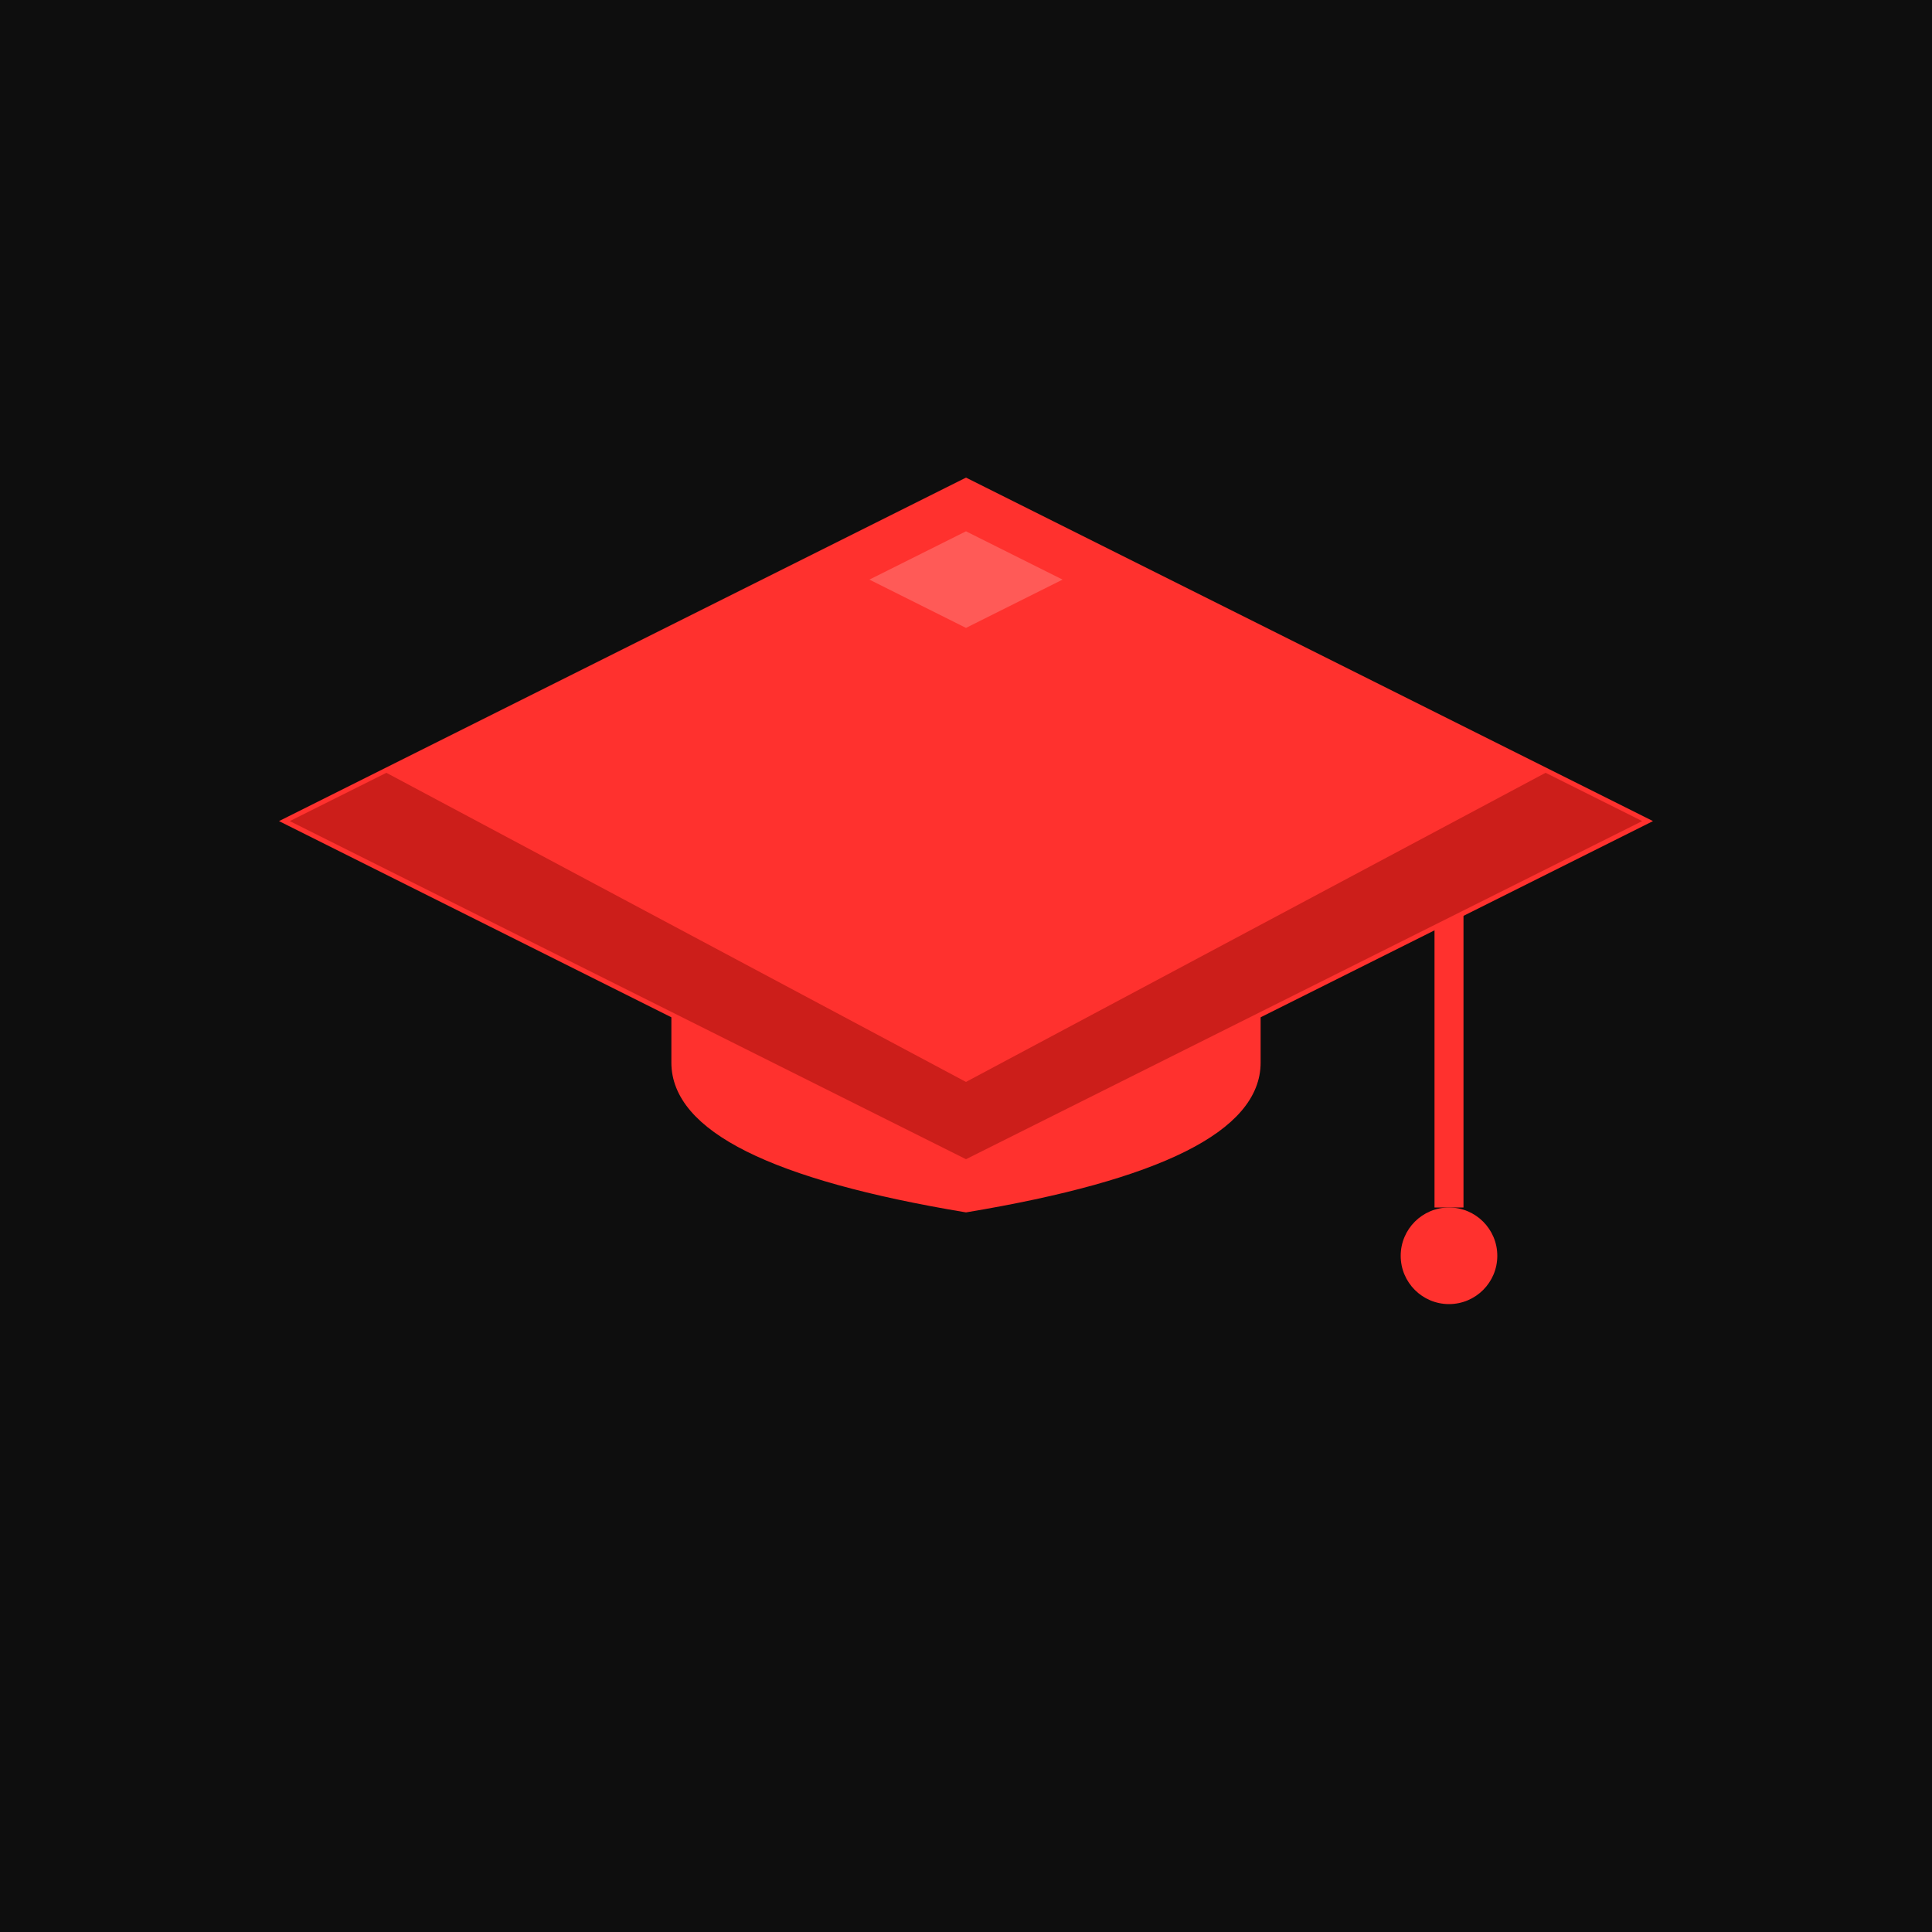
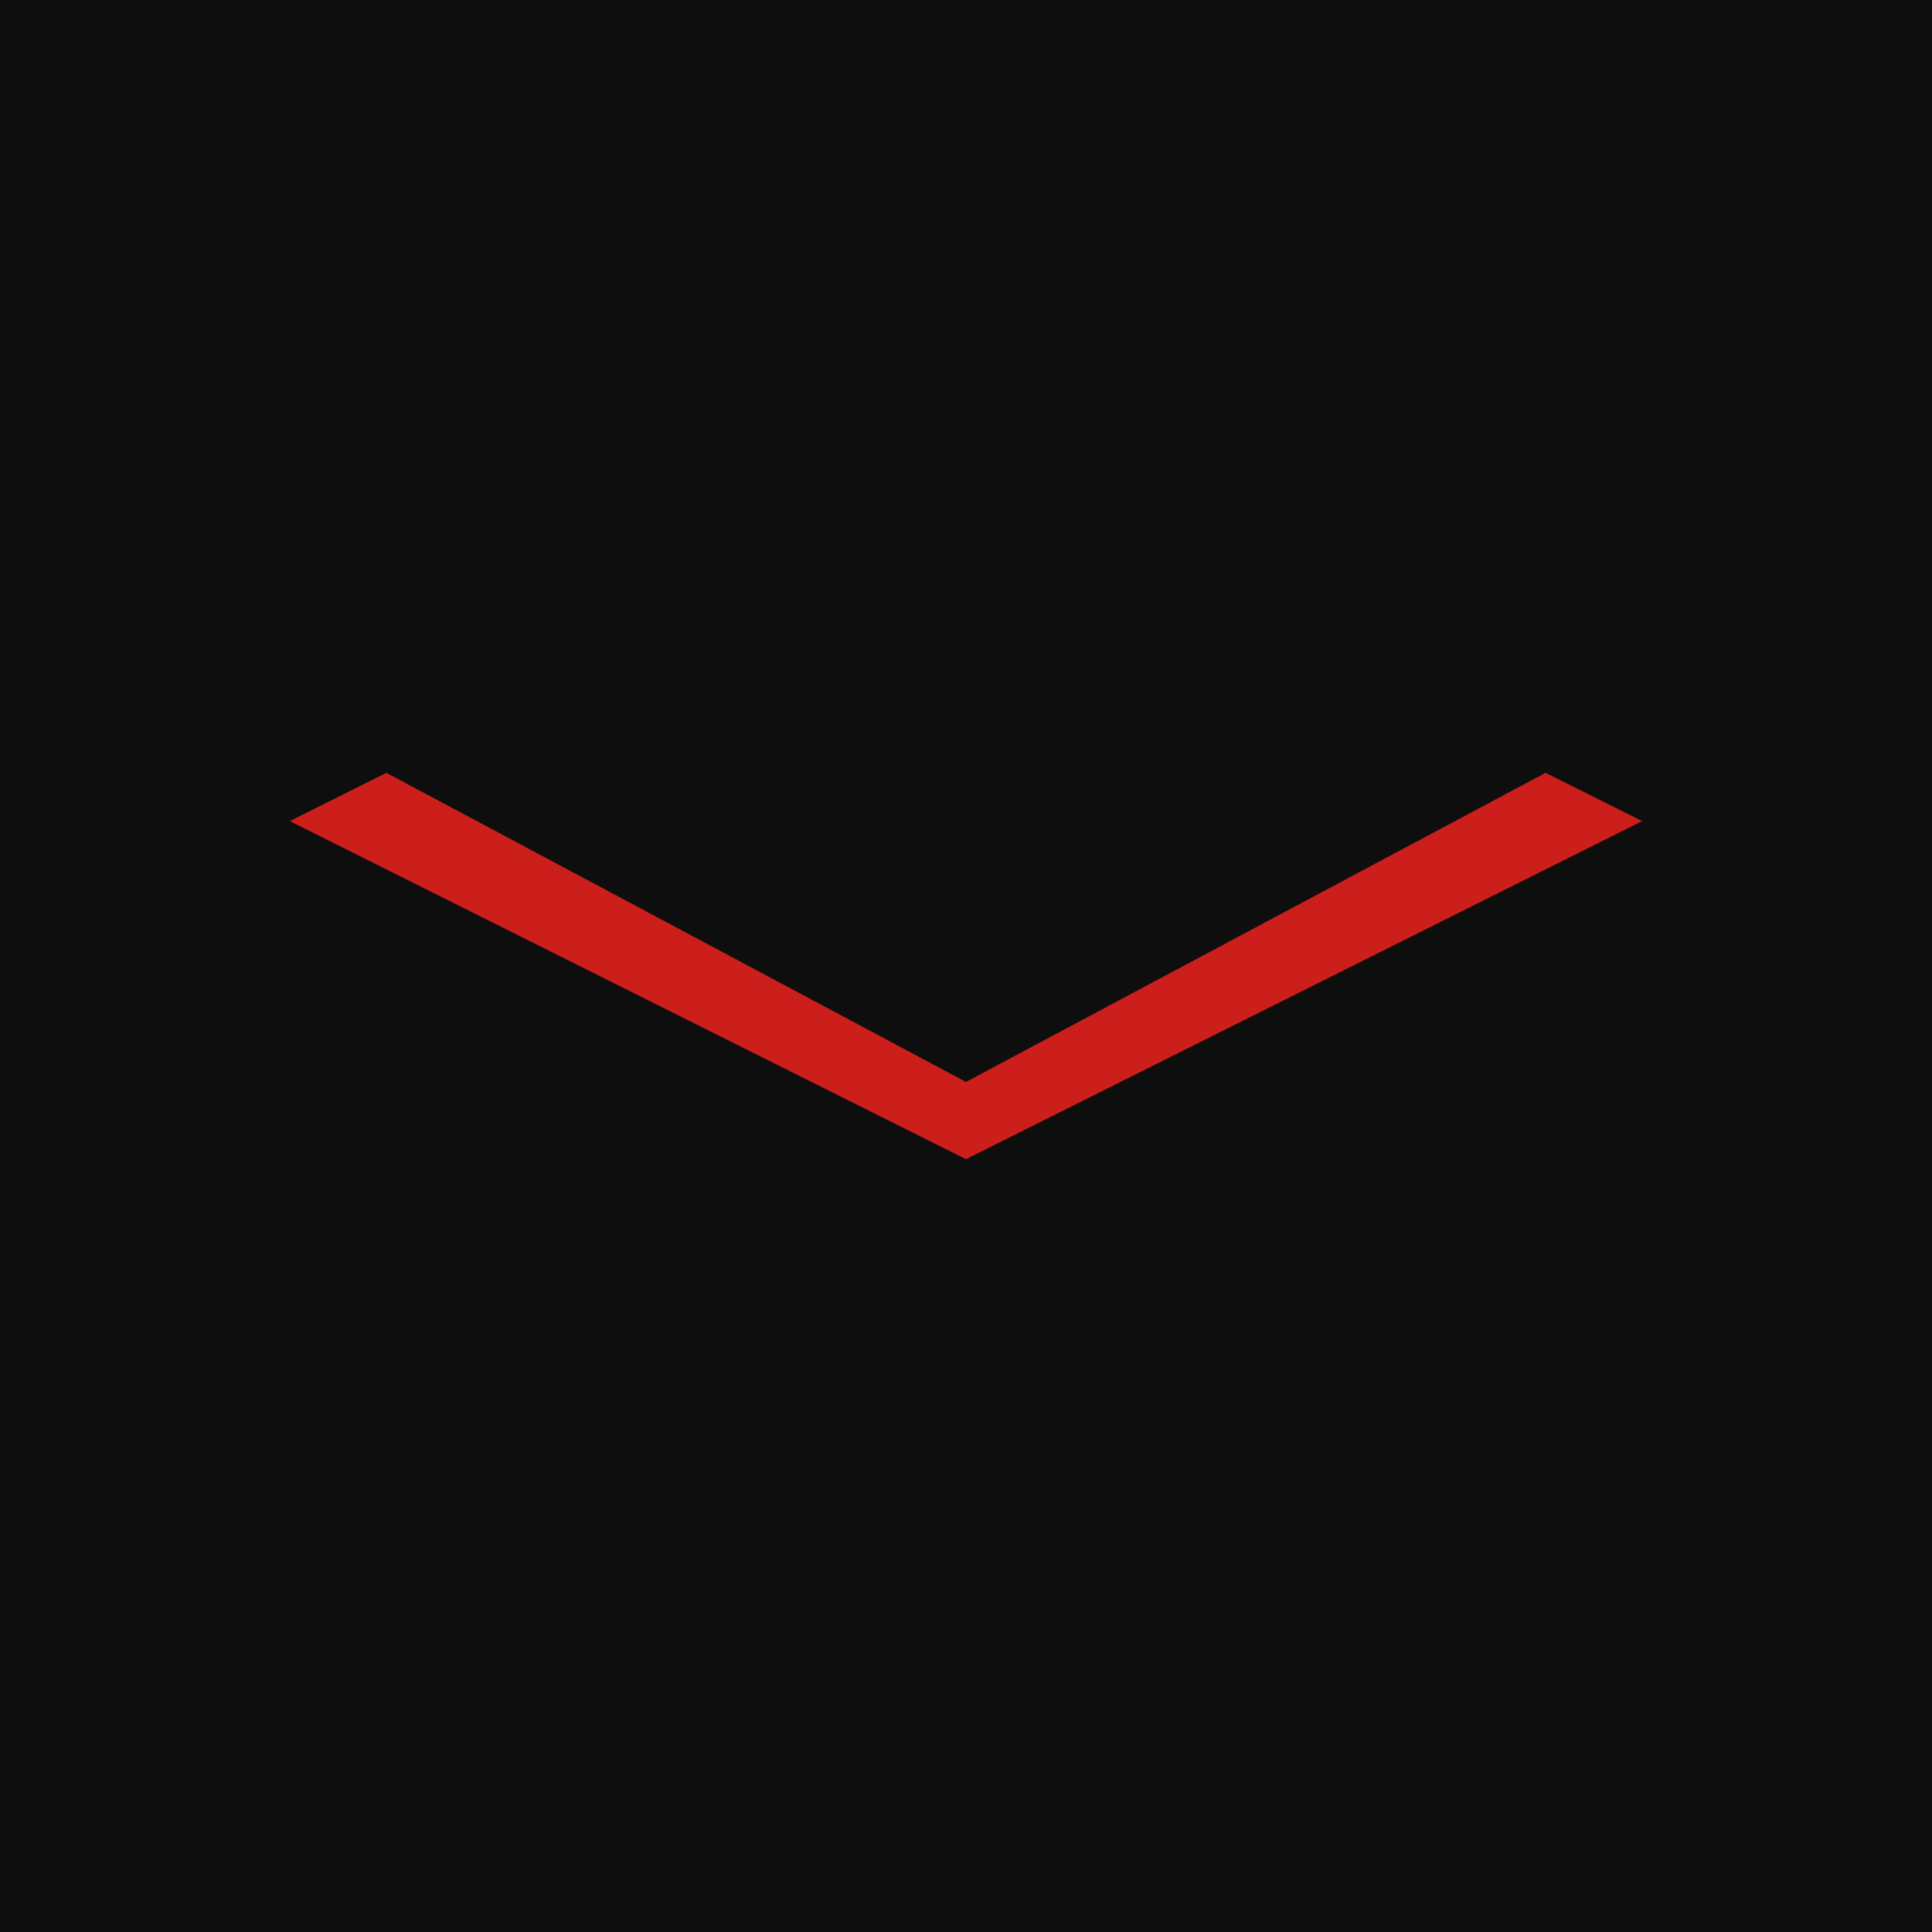
<svg xmlns="http://www.w3.org/2000/svg" viewBox="0 0 200 200">
  <rect width="200" height="200" fill="#0e0e0e" />
-   <path d="M100 50 L30 85 L100 120 L170 85 Z" fill="#ff312e" stroke="#ff312e" stroke-width="1" />
-   <path d="M150 85 L150 125" stroke="#ff312e" stroke-width="3" />
-   <circle cx="150" cy="130" r="5" fill="#ff312e" />
-   <path d="M70 85 L70 110 Q70 120 100 125 Q130 120 130 110 L130 85 Z" fill="#ff312e" stroke="#ff312e" stroke-width="1" />
  <path d="M100 120 L170 85 L160 80 L100 112 L40 80 L30 85 Z" fill="#cc1e1a" />
-   <path d="M100 55 L110 60 L100 65 L90 60 Z" fill="#ff6b68" opacity="0.7" />
</svg>